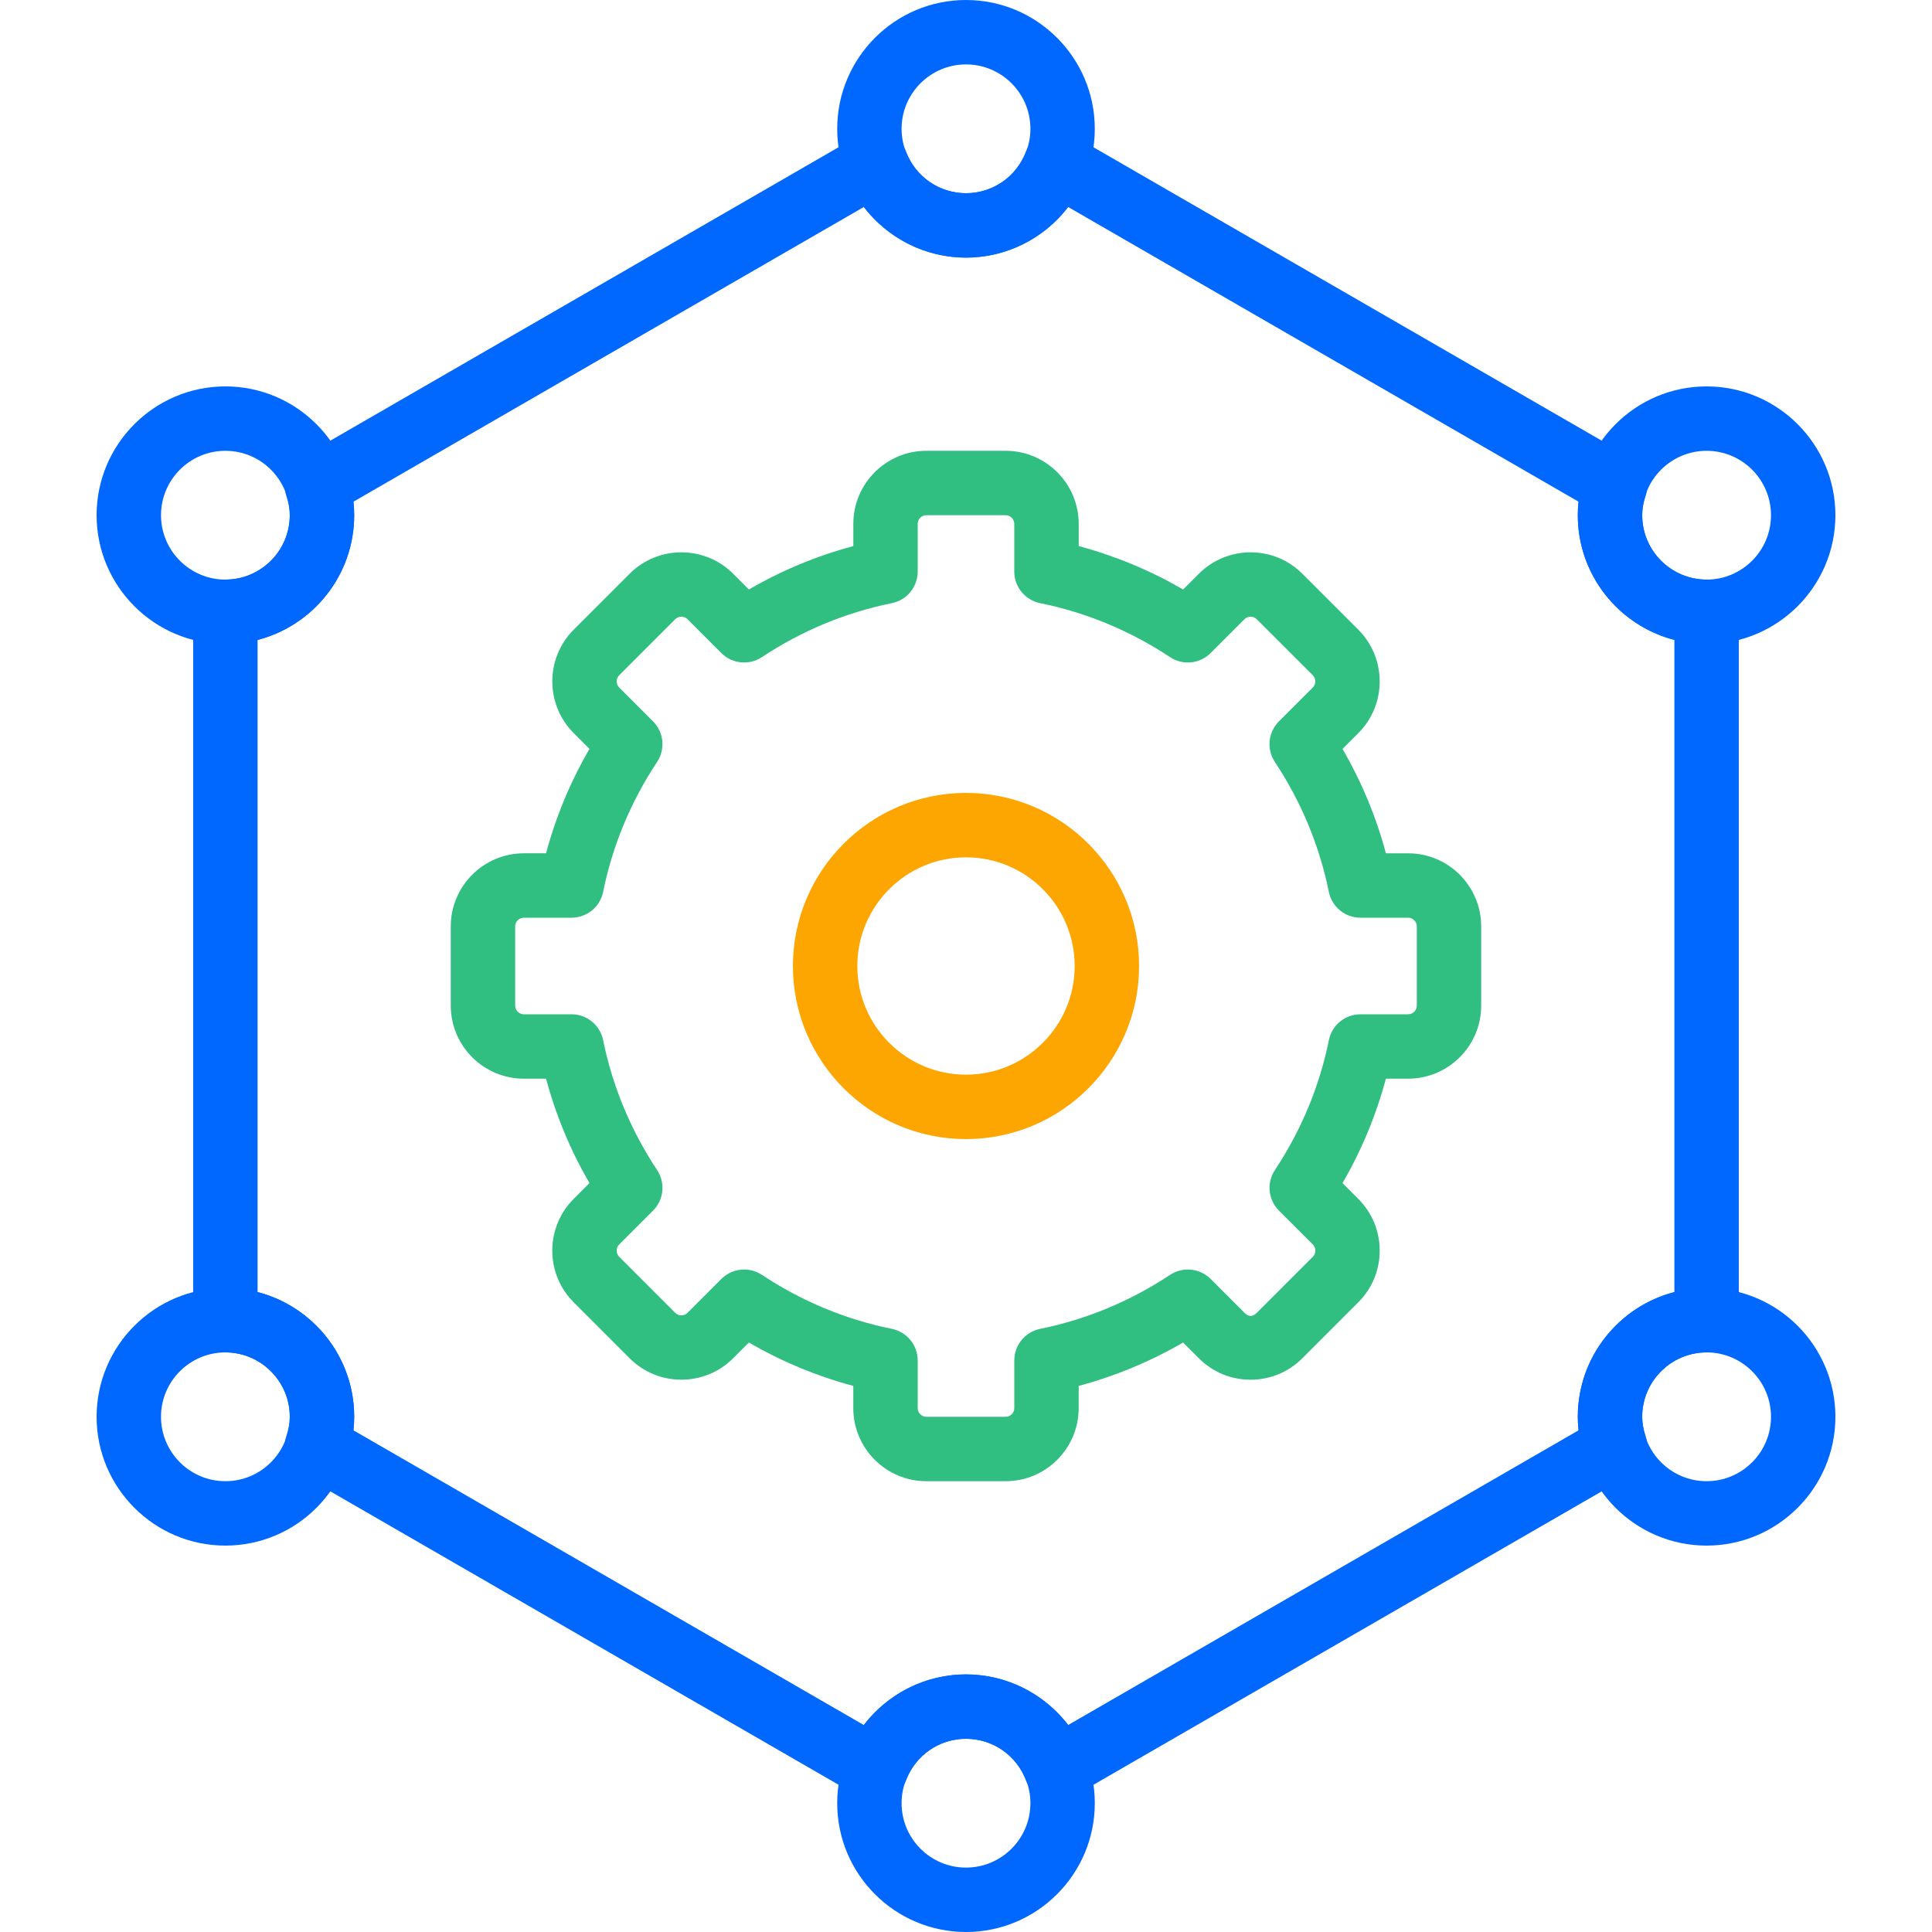
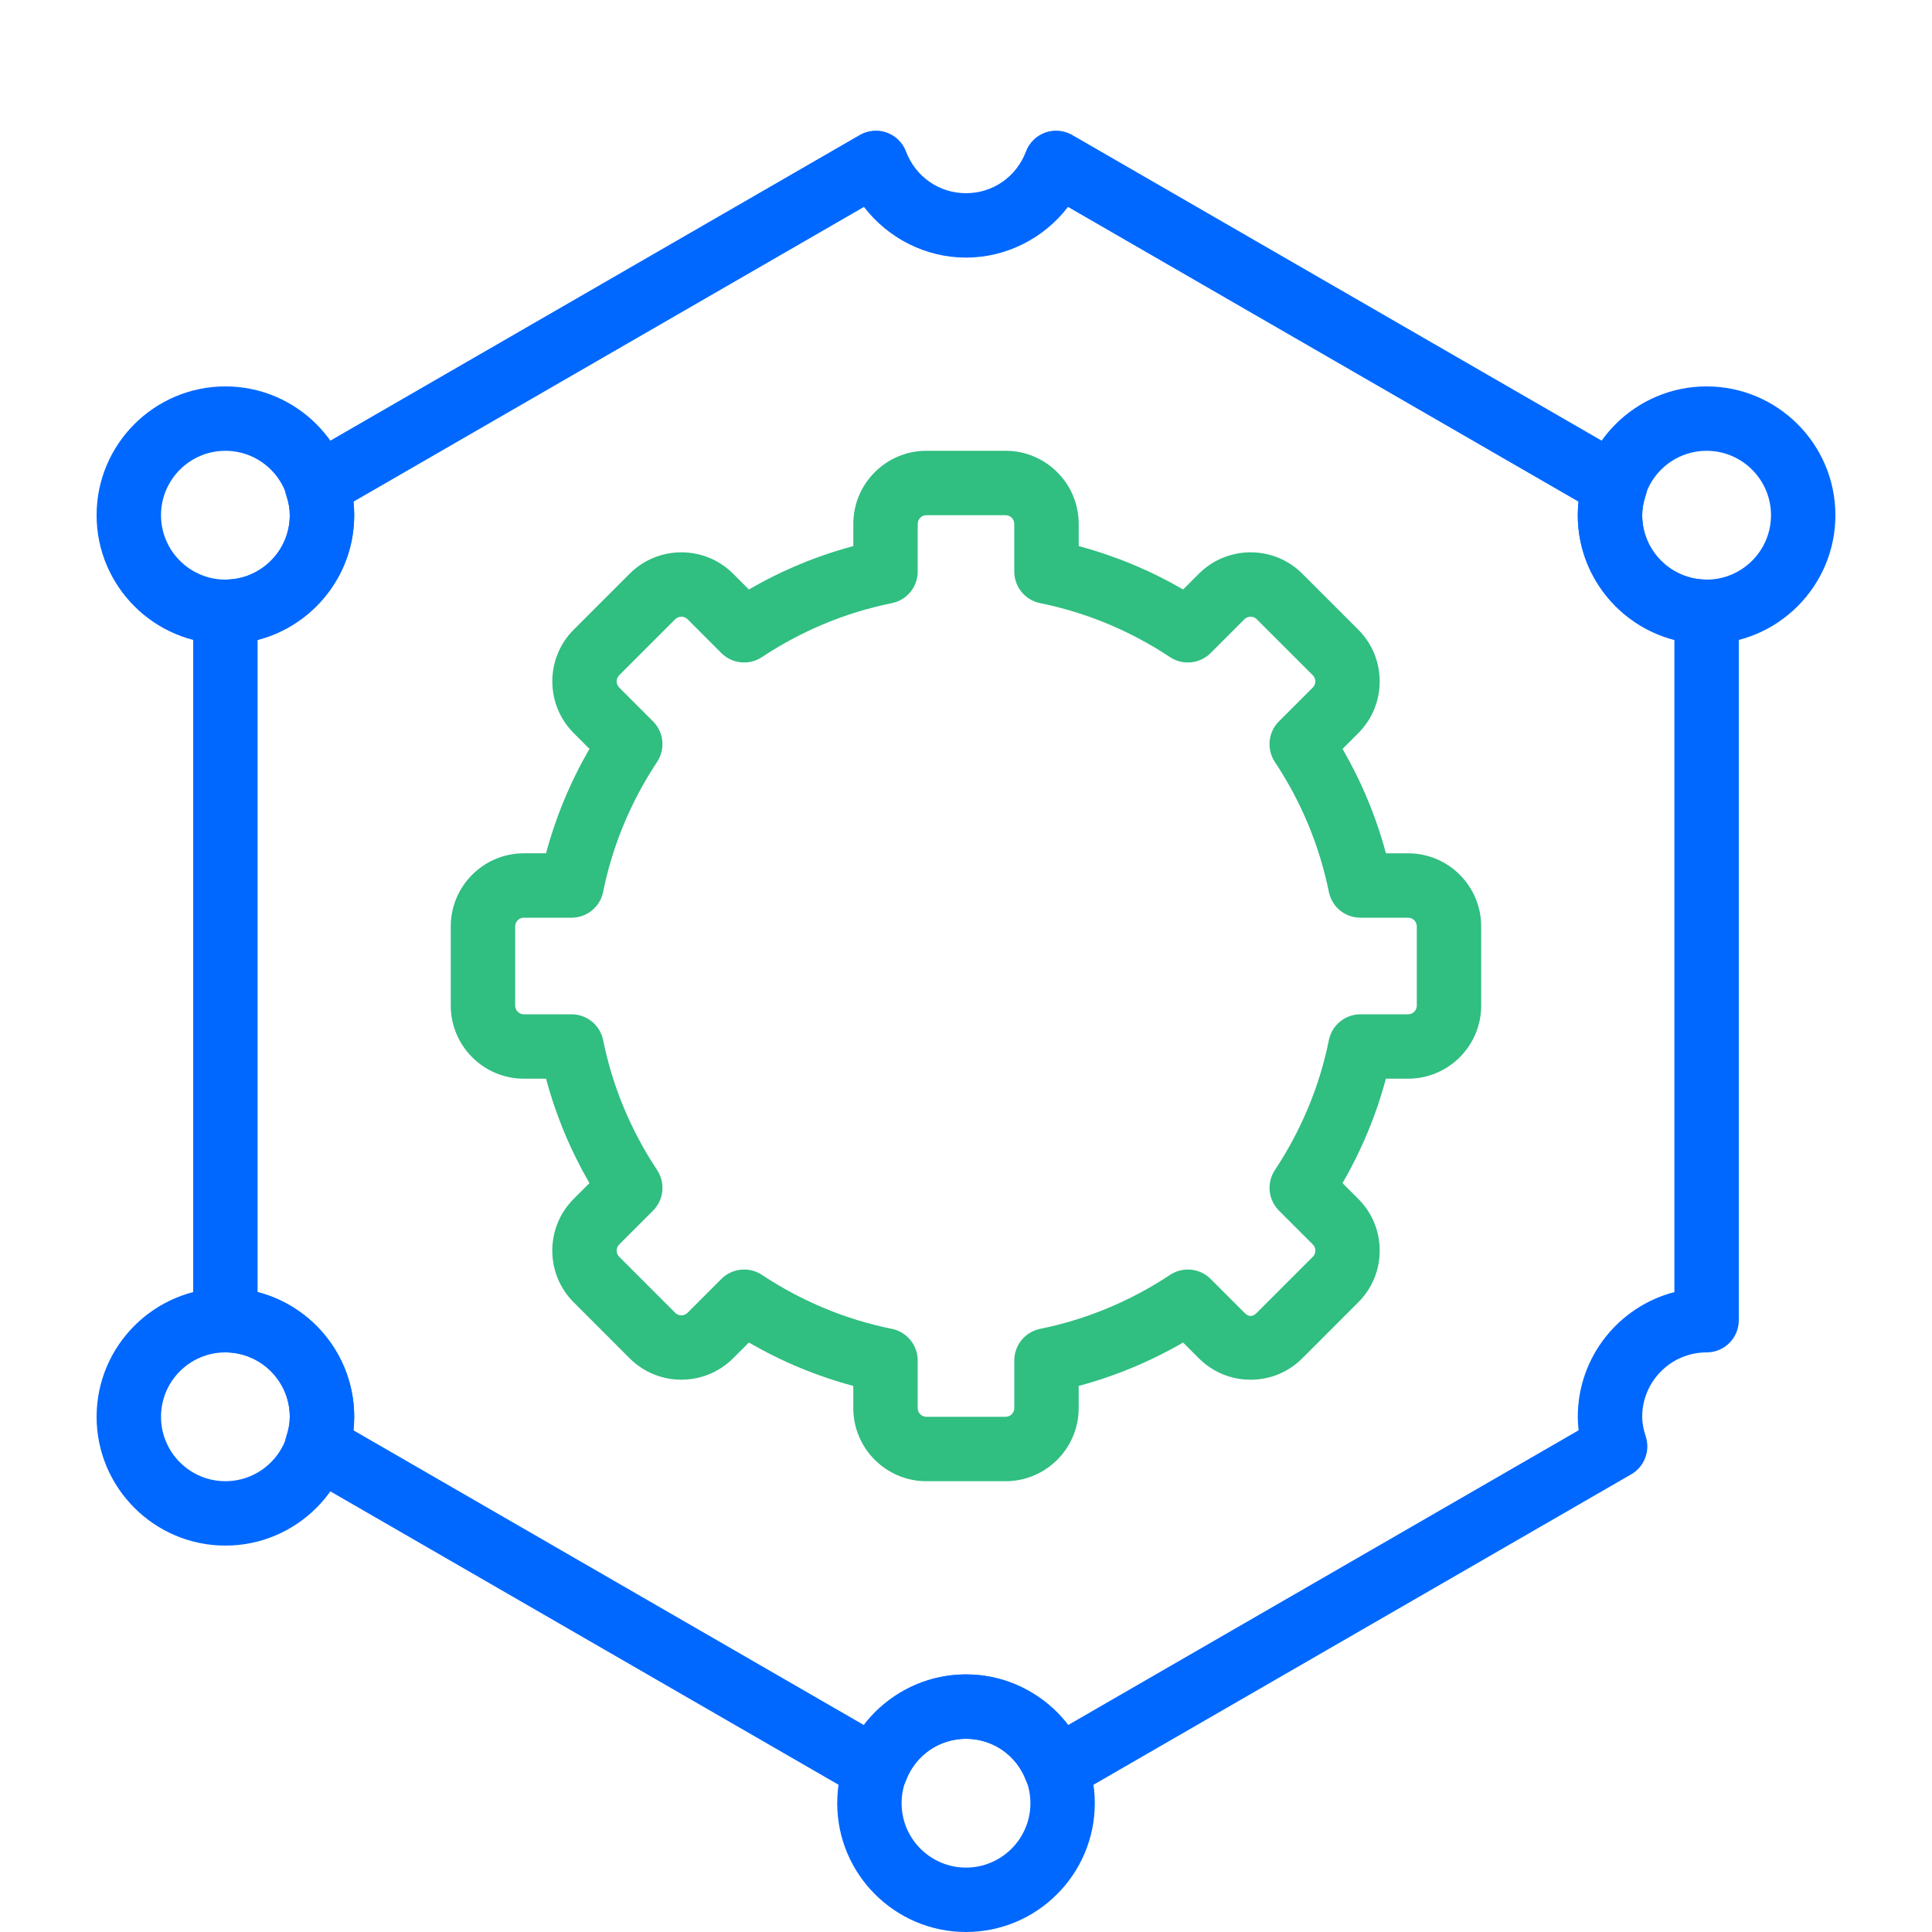
<svg xmlns="http://www.w3.org/2000/svg" width="80" height="80" viewBox="0 0 80 80" fill="none">
  <g id="Capa_1" clip-path="url(#clip0_196_1345)">
    <g id="Group">
      <g id="Group_2">
        <g id="Group_3">
          <path id="Vector" d="M58.307 35.334H57.388C56.983 33.821 56.381 32.374 55.591 31.01L56.245 30.356C57.425 29.176 57.425 27.255 56.245 26.074L53.926 23.756C52.747 22.576 50.826 22.575 49.644 23.756L48.991 24.409C47.626 23.619 46.179 23.017 44.667 22.612V21.694C44.667 20.024 43.309 18.666 41.639 18.666H38.361C36.691 18.666 35.334 20.024 35.334 21.694V22.612C33.822 23.017 32.374 23.618 31.009 24.409L30.355 23.755C29.175 22.576 27.255 22.576 26.074 23.755L23.755 26.074C22.575 27.254 22.575 29.174 23.755 30.355L24.408 31.009C23.618 32.374 23.016 33.821 22.611 35.333H21.693C20.023 35.333 18.665 36.691 18.665 38.361V41.639C18.665 43.309 20.023 44.666 21.693 44.666H22.611C23.016 46.178 23.617 47.625 24.408 48.991L23.754 49.644C22.574 50.825 22.574 52.745 23.754 53.925L26.073 56.245C27.253 57.425 29.174 57.425 30.355 56.245L31.009 55.591C32.373 56.381 33.82 56.983 35.333 57.388V58.306C35.333 59.976 36.691 61.334 38.36 61.334H41.639C43.308 61.334 44.666 59.976 44.666 58.306V57.388C46.177 56.983 47.625 56.381 48.99 55.591L49.643 56.245C50.215 56.816 50.975 57.131 51.784 57.131C52.593 57.131 53.353 56.816 53.925 56.245L56.243 53.926C56.815 53.355 57.13 52.594 57.13 51.785C57.13 50.977 56.816 50.216 56.244 49.644L55.59 48.991C56.38 47.626 56.983 46.178 57.387 44.666H58.306C59.975 44.666 61.333 43.309 61.333 41.639V38.361C61.333 36.691 59.975 35.333 58.307 35.334ZM58.667 41.639C58.667 41.838 58.505 42 58.306 42H56.332C55.698 42 55.152 42.447 55.027 43.067C54.637 44.987 53.885 46.797 52.79 48.45C52.441 48.979 52.511 49.681 52.959 50.129L54.36 51.529C54.448 51.617 54.466 51.717 54.466 51.786C54.466 51.854 54.448 51.953 54.361 52.041L52.041 54.36C51.867 54.535 51.705 54.535 51.531 54.36L50.13 52.959C49.682 52.51 48.981 52.44 48.451 52.789C46.799 53.883 44.987 54.636 43.068 55.026C42.447 55.152 42 55.699 42 56.333V58.307C42 58.505 41.838 58.667 41.639 58.667H38.361C38.162 58.667 38 58.505 38 58.307V56.333C38 55.699 37.553 55.152 36.932 55.026C35.013 54.637 33.202 53.884 31.549 52.789C31.325 52.641 31.068 52.568 30.814 52.568C30.47 52.568 30.128 52.701 29.869 52.959L28.47 54.36C28.328 54.502 28.099 54.501 27.959 54.361L25.64 52.041C25.5 51.901 25.5 51.671 25.64 51.531L27.041 50.13C27.489 49.682 27.56 48.98 27.21 48.451C26.116 46.797 25.363 44.987 24.974 43.069C24.848 42.447 24.301 42 23.667 42H21.693C21.494 42 21.332 41.838 21.332 41.639V38.361C21.332 38.162 21.494 38 21.693 38H23.667C24.301 38 24.848 37.553 24.974 36.932C25.363 35.014 26.115 33.203 27.209 31.55C27.559 31.021 27.489 30.319 27.041 29.871L25.641 28.471C25.5 28.33 25.5 28.1 25.64 27.96L27.958 25.642C28.099 25.502 28.329 25.501 28.47 25.641L29.87 27.042C30.319 27.49 31.02 27.56 31.549 27.21C33.202 26.116 35.014 25.363 36.932 24.974C37.553 24.848 38 24.302 38 23.668V21.694C38 21.495 38.162 21.333 38.36 21.333H41.638C41.837 21.333 41.999 21.495 41.999 21.694V23.668C41.999 24.302 42.446 24.848 43.068 24.974C44.985 25.364 46.796 26.116 48.45 27.211C48.979 27.561 49.681 27.49 50.129 27.042L51.529 25.642C51.67 25.503 51.899 25.5 52.04 25.642L54.359 27.959C54.5 28.1 54.5 28.33 54.359 28.47L52.958 29.87C52.509 30.319 52.439 31.021 52.789 31.55C53.883 33.202 54.635 35.013 55.025 36.932C55.151 37.554 55.698 38 56.332 38H58.306C58.505 38 58.667 38.162 58.667 38.361V41.639Z" fill="#30BE81" />
-           <path id="Vector_2" d="M40 32.833C36.048 32.833 32.833 36.048 32.833 40C32.833 43.952 36.048 47.167 40 47.167C43.952 47.167 47.167 43.952 47.167 40C47.167 36.048 43.952 32.833 40 32.833ZM40 44.5C37.519 44.5 35.5 42.481 35.5 40C35.5 37.519 37.519 35.5 40 35.5C42.481 35.5 44.5 37.519 44.5 40C44.5 42.481 42.481 44.5 40 44.5Z" fill="#FDA601" />
        </g>
      </g>
    </g>
    <g id="Group_4">
      <g id="Group_5">
        <path id="Vector_3" d="M70.667 24C69.196 24 68 22.804 68 21.333C68 21.087 68.047 20.828 68.147 20.517C68.341 19.919 68.089 19.267 67.545 18.953L44.397 5.589C44.058 5.393 43.651 5.357 43.282 5.487C42.914 5.619 42.622 5.906 42.483 6.272C42.087 7.321 41.112 8 40 8C38.889 8 37.913 7.321 37.515 6.271C37.377 5.905 37.085 5.619 36.717 5.487C36.348 5.356 35.941 5.393 35.602 5.589L12.455 18.953C11.91 19.267 11.659 19.92 11.853 20.519C11.953 20.827 11.999 21.085 11.999 21.333C11.999 22.804 10.803 24 9.332 24C8.597 24 7.999 24.597 7.999 25.333V54.666C7.999 55.402 8.597 55.999 9.332 55.999C10.803 55.999 11.999 57.195 11.999 58.666C11.999 58.913 11.953 59.172 11.852 59.483C11.659 60.081 11.911 60.733 12.454 61.047L35.602 74.411C35.807 74.529 36.037 74.59 36.269 74.59C36.419 74.59 36.571 74.565 36.717 74.513C37.084 74.381 37.377 74.095 37.515 73.729C37.913 72.679 38.888 72 40 72C41.112 72 42.087 72.679 42.484 73.729C42.623 74.095 42.914 74.381 43.283 74.513C43.651 74.645 44.059 74.607 44.398 74.412L67.546 61.048C68.091 60.733 68.342 60.079 68.147 59.481C68.047 59.172 68 58.913 68 58.667C68 57.196 69.196 56 70.666 56C71.403 56 72 55.403 72 54.667V25.333C72 24.597 71.403 24 70.667 24ZM69.333 53.502C67.036 54.096 65.333 56.186 65.333 58.667C65.333 58.851 65.345 59.038 65.367 59.225L44.225 71.432C43.231 70.138 41.672 69.334 40 69.334C38.327 69.334 36.769 70.138 35.775 71.433L14.633 59.225C14.655 59.037 14.666 58.851 14.666 58.667C14.666 56.186 12.964 54.096 10.666 53.502V26.498C12.964 25.904 14.666 23.814 14.666 21.333C14.666 21.149 14.655 20.963 14.633 20.775L35.775 8.568C36.769 9.863 38.328 10.667 40 10.667C41.673 10.667 43.231 9.863 44.224 8.568L65.367 20.775C65.345 20.963 65.333 21.149 65.333 21.333C65.333 23.814 67.036 25.904 69.333 26.498V53.502Z" fill="#0068FF" />
      </g>
    </g>
    <g id="Group_6">
      <g id="Group_7">
-         <path id="Vector_4" d="M40 0C37.059 0 34.667 2.393 34.667 5.333C34.667 8.274 37.059 10.667 40 10.667C42.941 10.667 45.333 8.274 45.333 5.333C45.333 2.393 42.941 0 40 0ZM40 8C38.529 8 37.333 6.804 37.333 5.333C37.333 3.863 38.529 2.667 40 2.667C41.471 2.667 42.667 3.862 42.667 5.333C42.667 6.804 41.471 8 40 8Z" fill="#0068FF" />
-       </g>
+         </g>
    </g>
    <g id="Group_8">
      <g id="Group_9">
        <path id="Vector_5" d="M9.333 16C6.393 16 4 18.393 4 21.333C4 24.274 6.393 26.667 9.333 26.667C12.274 26.667 14.667 24.274 14.667 21.333C14.667 18.393 12.274 16 9.333 16ZM9.333 24C7.863 24 6.667 22.804 6.667 21.333C6.667 19.863 7.862 18.667 9.333 18.667C10.804 18.667 12 19.863 12 21.333C12 22.804 10.804 24 9.333 24Z" fill="#0068FF" />
      </g>
    </g>
    <g id="Group_10">
      <g id="Group_11">
        <path id="Vector_6" d="M40 69.333C37.059 69.333 34.667 71.726 34.667 74.666C34.667 77.607 37.059 80 40 80C42.941 80 45.333 77.607 45.333 74.667C45.333 71.726 42.941 69.333 40 69.333ZM40 77.333C38.529 77.333 37.333 76.137 37.333 74.666C37.333 73.196 38.529 72 40 72C41.471 72 42.667 73.196 42.667 74.667C42.667 76.138 41.471 77.333 40 77.333Z" fill="#0068FF" />
      </g>
    </g>
    <g id="Group_12">
      <g id="Group_13">
        <path id="Vector_7" d="M9.333 53.333C6.393 53.333 4 55.726 4 58.666C4 61.607 6.393 64 9.333 64C12.274 64 14.667 61.607 14.667 58.666C14.667 55.726 12.274 53.333 9.333 53.333ZM9.333 61.333C7.863 61.333 6.667 60.137 6.667 58.666C6.667 57.196 7.862 56 9.333 56C10.804 56 12 57.196 12 58.667C12 60.137 10.804 61.333 9.333 61.333Z" fill="#0068FF" />
      </g>
    </g>
    <g id="Group_14">
      <g id="Group_15">
        <path id="Vector_8" d="M70.667 16C67.726 16 65.333 18.393 65.333 21.333C65.333 24.274 67.726 26.667 70.667 26.667C73.607 26.667 76 24.274 76 21.333C76 18.393 73.607 16 70.667 16ZM70.667 24C69.196 24 68 22.804 68 21.333C68 19.863 69.196 18.667 70.667 18.667C72.137 18.667 73.333 19.863 73.333 21.333C73.333 22.804 72.137 24 70.667 24Z" fill="#0068FF" />
      </g>
    </g>
    <g id="Group_16">
      <g id="Group_17">
-         <path id="Vector_9" d="M70.667 53.333C67.726 53.333 65.333 55.726 65.333 58.666C65.333 61.607 67.726 64 70.667 64C73.607 64 76 61.607 76 58.666C76 55.726 73.607 53.333 70.667 53.333ZM70.667 61.333C69.196 61.333 68 60.137 68 58.666C68 57.196 69.196 56 70.667 56C72.137 56 73.333 57.196 73.333 58.666C73.333 60.137 72.137 61.333 70.667 61.333Z" fill="#0068FF" />
-       </g>
+         </g>
    </g>
  </g>
  <defs>
    <clipPath id="clip0_196_1345">
      <rect width="80" height="80" fill="white" />
    </clipPath>
  </defs>
</svg>